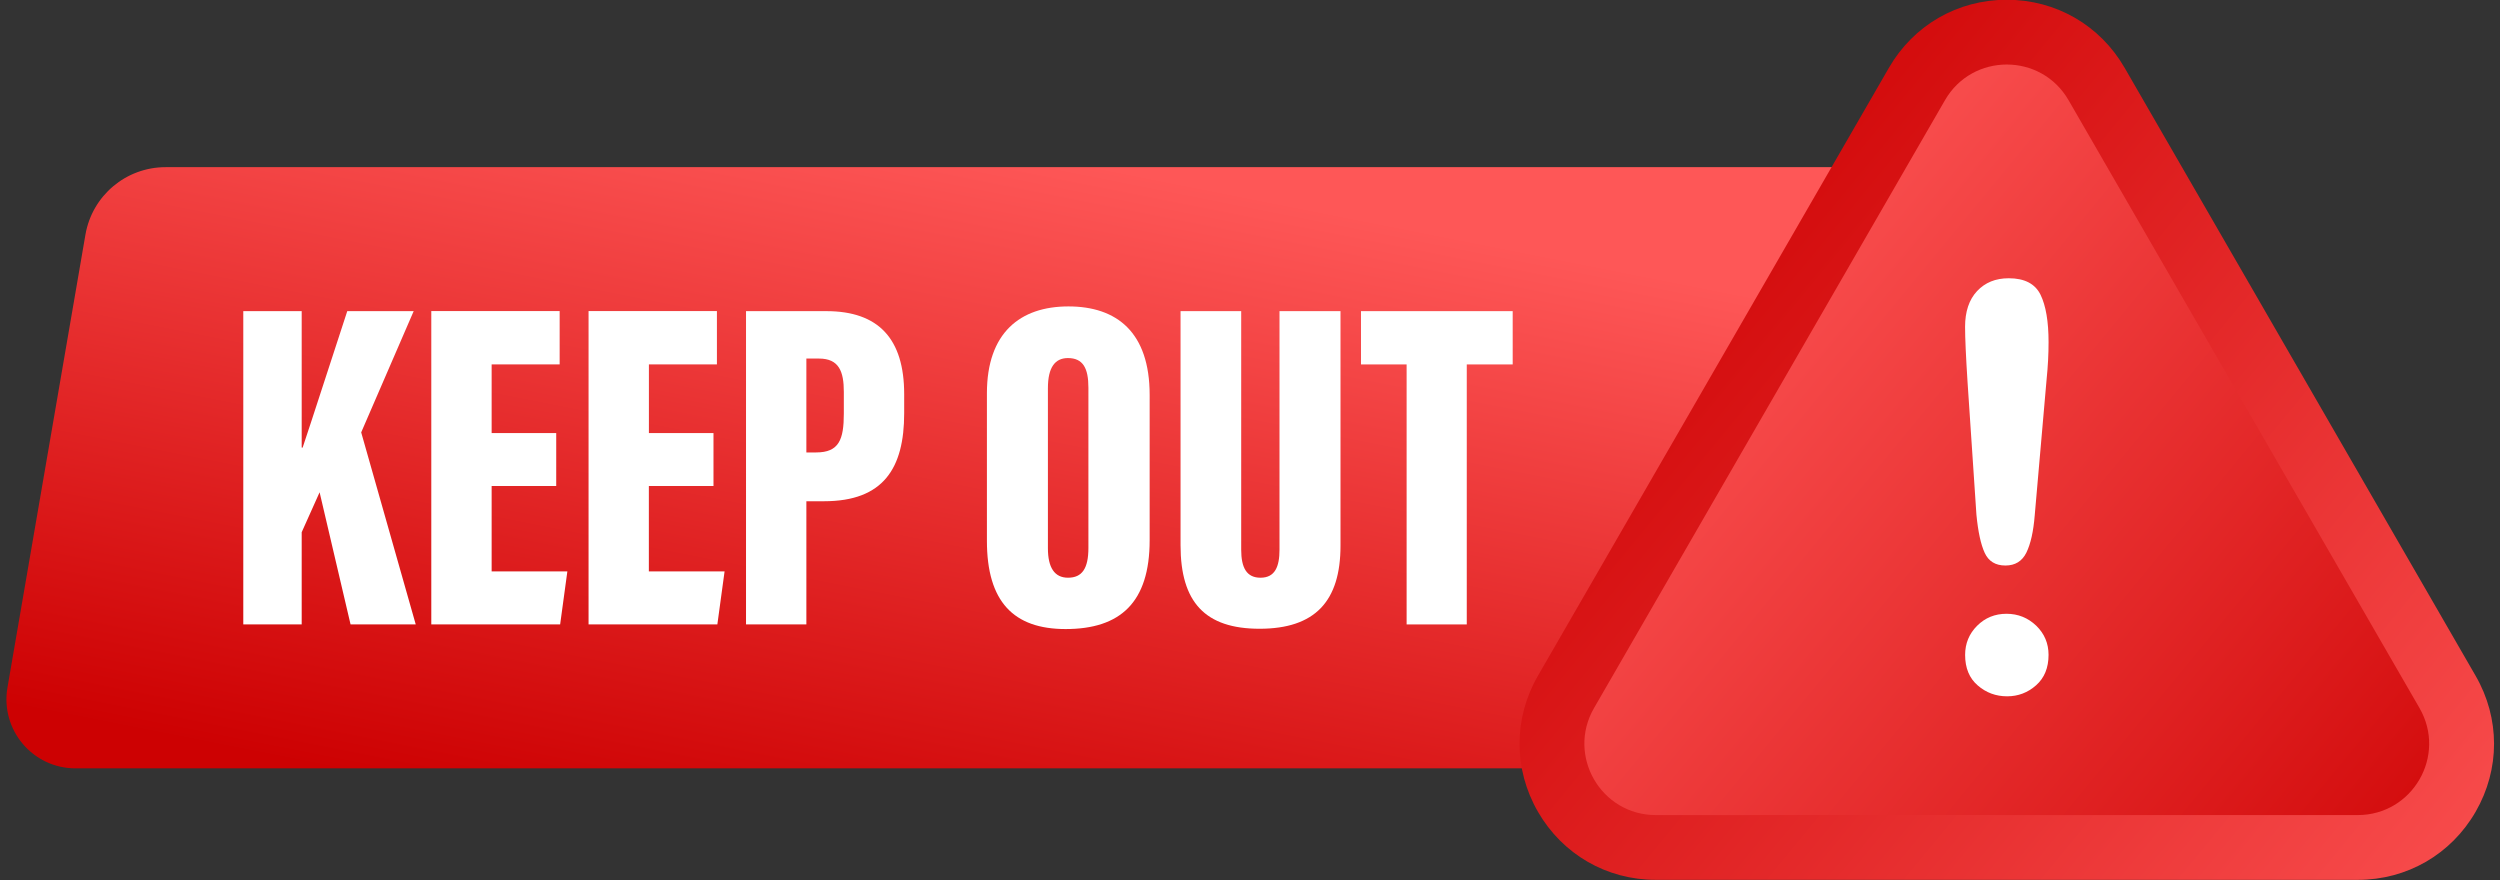
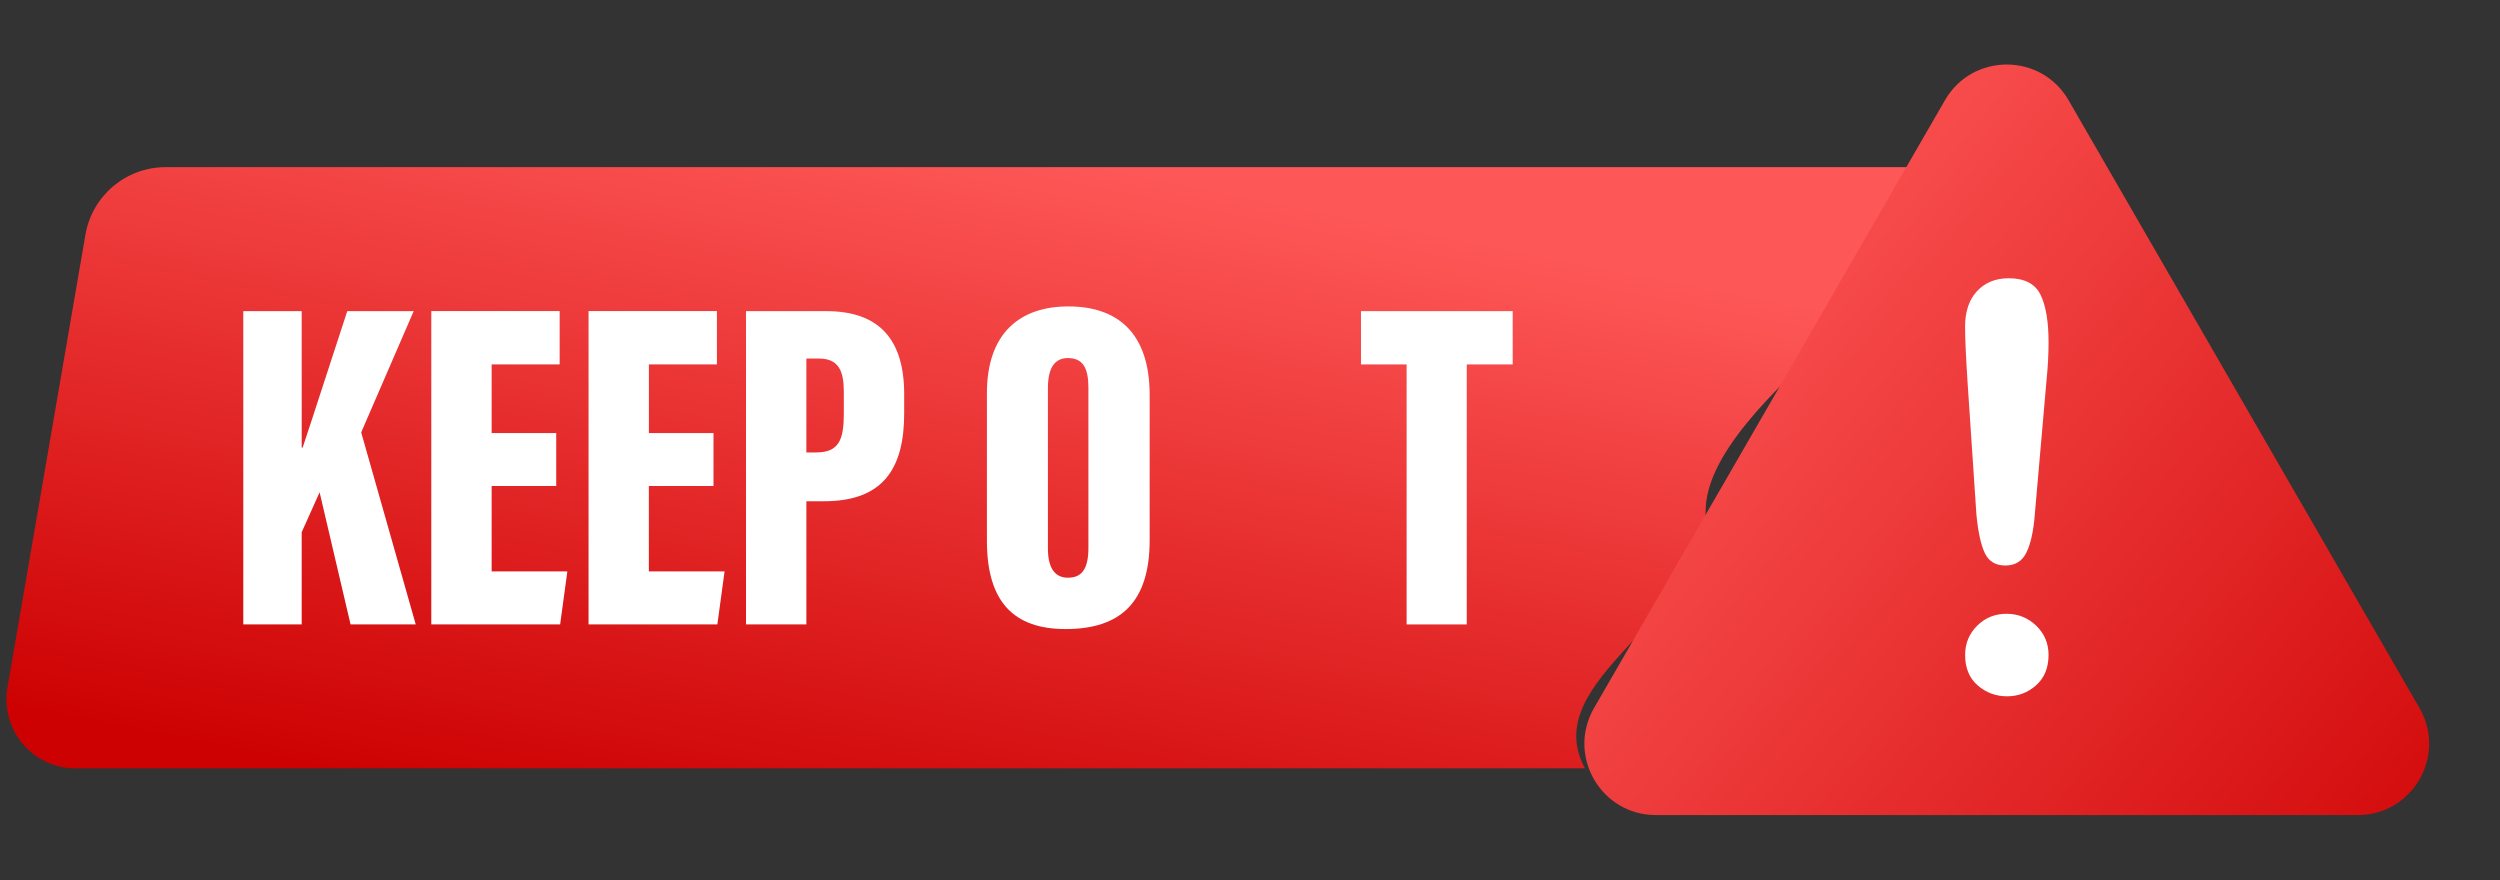
<svg xmlns="http://www.w3.org/2000/svg" xmlns:xlink="http://www.w3.org/1999/xlink" height="176.9" preserveAspectRatio="xMidYMid meet" version="1.0" viewBox="-1.3 161.6 502.5 176.9" width="502.5" zoomAndPan="magnify">
  <rect x="-1.3" y="161.6" width="502.5" height="176.9" fill="#333333" stroke="none" />
  <g>
    <g>
      <linearGradient gradientUnits="userSpaceOnUse" id="a" x1="210.83" x2="181.848" xlink:actuate="onLoad" xlink:show="other" xlink:type="simple" y1="192.982" y2="339.458">
        <stop offset="0" stop-color="#fe5757" />
        <stop offset="1" stop-color="#cd0102" />
      </linearGradient>
      <path d="M402.23,195.2H31.98c-7.96,0-14.76,5.73-16.11,13.58L0.2,299.8c-1.46,8.48,5.07,16.24,13.68,16.24 h303.4c-9.73-17.97,24.25-29.83,24.25-51.71C341.53,242.46,392.5,213.17,402.23,195.2z" fill="url(#a)" />
      <g fill="#FFF" id="change1_1">
        <path d="M47.6,224.14h11.74v27.43h0.19c1.99-5.92,6.13-18.81,8.97-27.43h13.35L71.3,248.51l10.96,38.59h-13.1 l-6.22-26.55l-3.6,8.03v18.52H47.6V224.14z" fill="inherit" />
        <path d="M110.5,259.29H97.52v17.16h15.22l-1.45,10.65H85.39v-62.97h25.8v10.71H97.52v13.8h12.98V259.29z" fill="inherit" />
        <path d="M142.1,259.29h-12.98v17.16h15.22l-1.45,10.65H117v-62.97h25.8v10.71h-13.67v13.8h12.98V259.29z" fill="inherit" />
        <path d="M148.66,224.14h16.14c10.46,0,15.64,5.53,15.64,16.68v3.85c0,11.03-4.16,17.68-16.11,17.68h-3.55v24.75 h-12.13V224.14z M160.78,252.54h1.96c4.6,0,5.57-2.57,5.57-7.82v-4.35c0-4.07-0.95-6.7-4.99-6.7h-2.54V252.54z" fill="inherit" />
        <path d="M229.78,240.98v29.21c0,12.49-5.88,17.85-16.89,17.85c-10.45,0-15.82-5.49-15.82-17.73v-29.66 c0-12.16,6.68-17.46,16.38-17.46C223.21,223.19,229.78,228.41,229.78,240.98z M209.33,239.62v32.18c0,3.89,1.33,5.92,4.04,5.92 c2.82,0,4.1-1.84,4.1-5.98v-32.22c0-3.93-1.09-5.95-4.13-5.95C210.76,233.58,209.33,235.44,209.33,239.62z" fill="inherit" />
-         <path d="M248.18,224.14v47.95c0,3.67,1.12,5.63,3.88,5.63c2.92,0,3.82-2.23,3.82-5.63v-47.95h12.26v47.16 c0,11.16-5.13,16.68-16.27,16.68c-10.94,0-15.88-5.34-15.88-16.78v-47.06H248.18z" fill="inherit" />
        <path d="M281.43,234.85h-9.17v-10.71h30.49v10.71h-9.23v52.26h-12.09V234.85z" fill="inherit" />
      </g>
      <g>
        <g>
          <g>
            <linearGradient gradientUnits="userSpaceOnUse" id="b" x1="310.09" x2="511.202" xlink:actuate="onLoad" xlink:show="other" xlink:type="simple" y1="203.273" y2="369.013">
              <stop offset="0" stop-color="#cd0102" />
              <stop offset="1" stop-color="#fe5757" />
            </linearGradient>
-             <path d="M496.29,297.42l-70.54-122.19 c-4.94-8.56-13.8-13.68-23.69-13.68c-9.89,0-18.74,5.11-23.69,13.68l-70.54,122.19c-4.94,8.56-4.94,18.79,0,27.35 c4.94,8.56,13.8,13.68,23.69,13.68h141.09c9.89,0,18.74-5.11,23.69-13.68C501.24,316.21,501.24,305.98,496.29,297.42z" fill="url(#b)" />
            <linearGradient gradientUnits="userSpaceOnUse" id="c" x1="323.84" x2="496.938" xlink:actuate="onLoad" xlink:show="other" xlink:type="simple" y1="214.601" y2="357.254">
              <stop offset="0" stop-color="#fe5757" />
              <stop offset="1" stop-color="#cd0102" />
            </linearGradient>
            <path d="M449.75,242.83l-35.27-61.09 c-5.52-9.56-19.32-9.56-24.84,0l-35.27,61.09l-35.27,61.09c-5.52,9.56,1.38,21.51,12.42,21.51h70.54h70.54 c11.04,0,17.94-11.95,12.42-21.51L449.75,242.83z" fill="url(#c)" />
          </g>
          <g fill="#FFF" id="change1_2">
            <path d="M402.01,284.97c-2.33,0-4.3,0.8-5.91,2.41c-1.61,1.61-2.41,3.56-2.41,5.86c0,2.63,0.84,4.67,2.53,6.13 c1.68,1.46,3.65,2.19,5.91,2.19c2.22,0,4.16-0.74,5.83-2.22c1.67-1.48,2.5-3.52,2.5-6.11c0-2.29-0.82-4.25-2.47-5.86 C406.32,285.78,404.34,284.97,402.01,284.97z" fill="inherit" />
            <path d="M402.45,217.53c-2.63,0-4.75,0.86-6.36,2.58c-1.61,1.72-2.41,4.12-2.41,7.19 c0,2.26,0.17,5.98,0.5,11.16l1.78,26.59c0.33,3.44,0.89,6,1.67,7.69c0.78,1.68,2.16,2.53,4.16,2.53c1.96,0,3.37-0.87,4.22-2.61 c0.85-1.74,1.41-4.24,1.67-7.49l2.39-27.36c0.26-2.52,0.39-5,0.39-7.44c0-4.14-0.54-7.32-1.61-9.52 C407.76,218.63,405.63,217.53,402.45,217.53z" fill="inherit" />
          </g>
        </g>
      </g>
    </g>
  </g>
</svg>